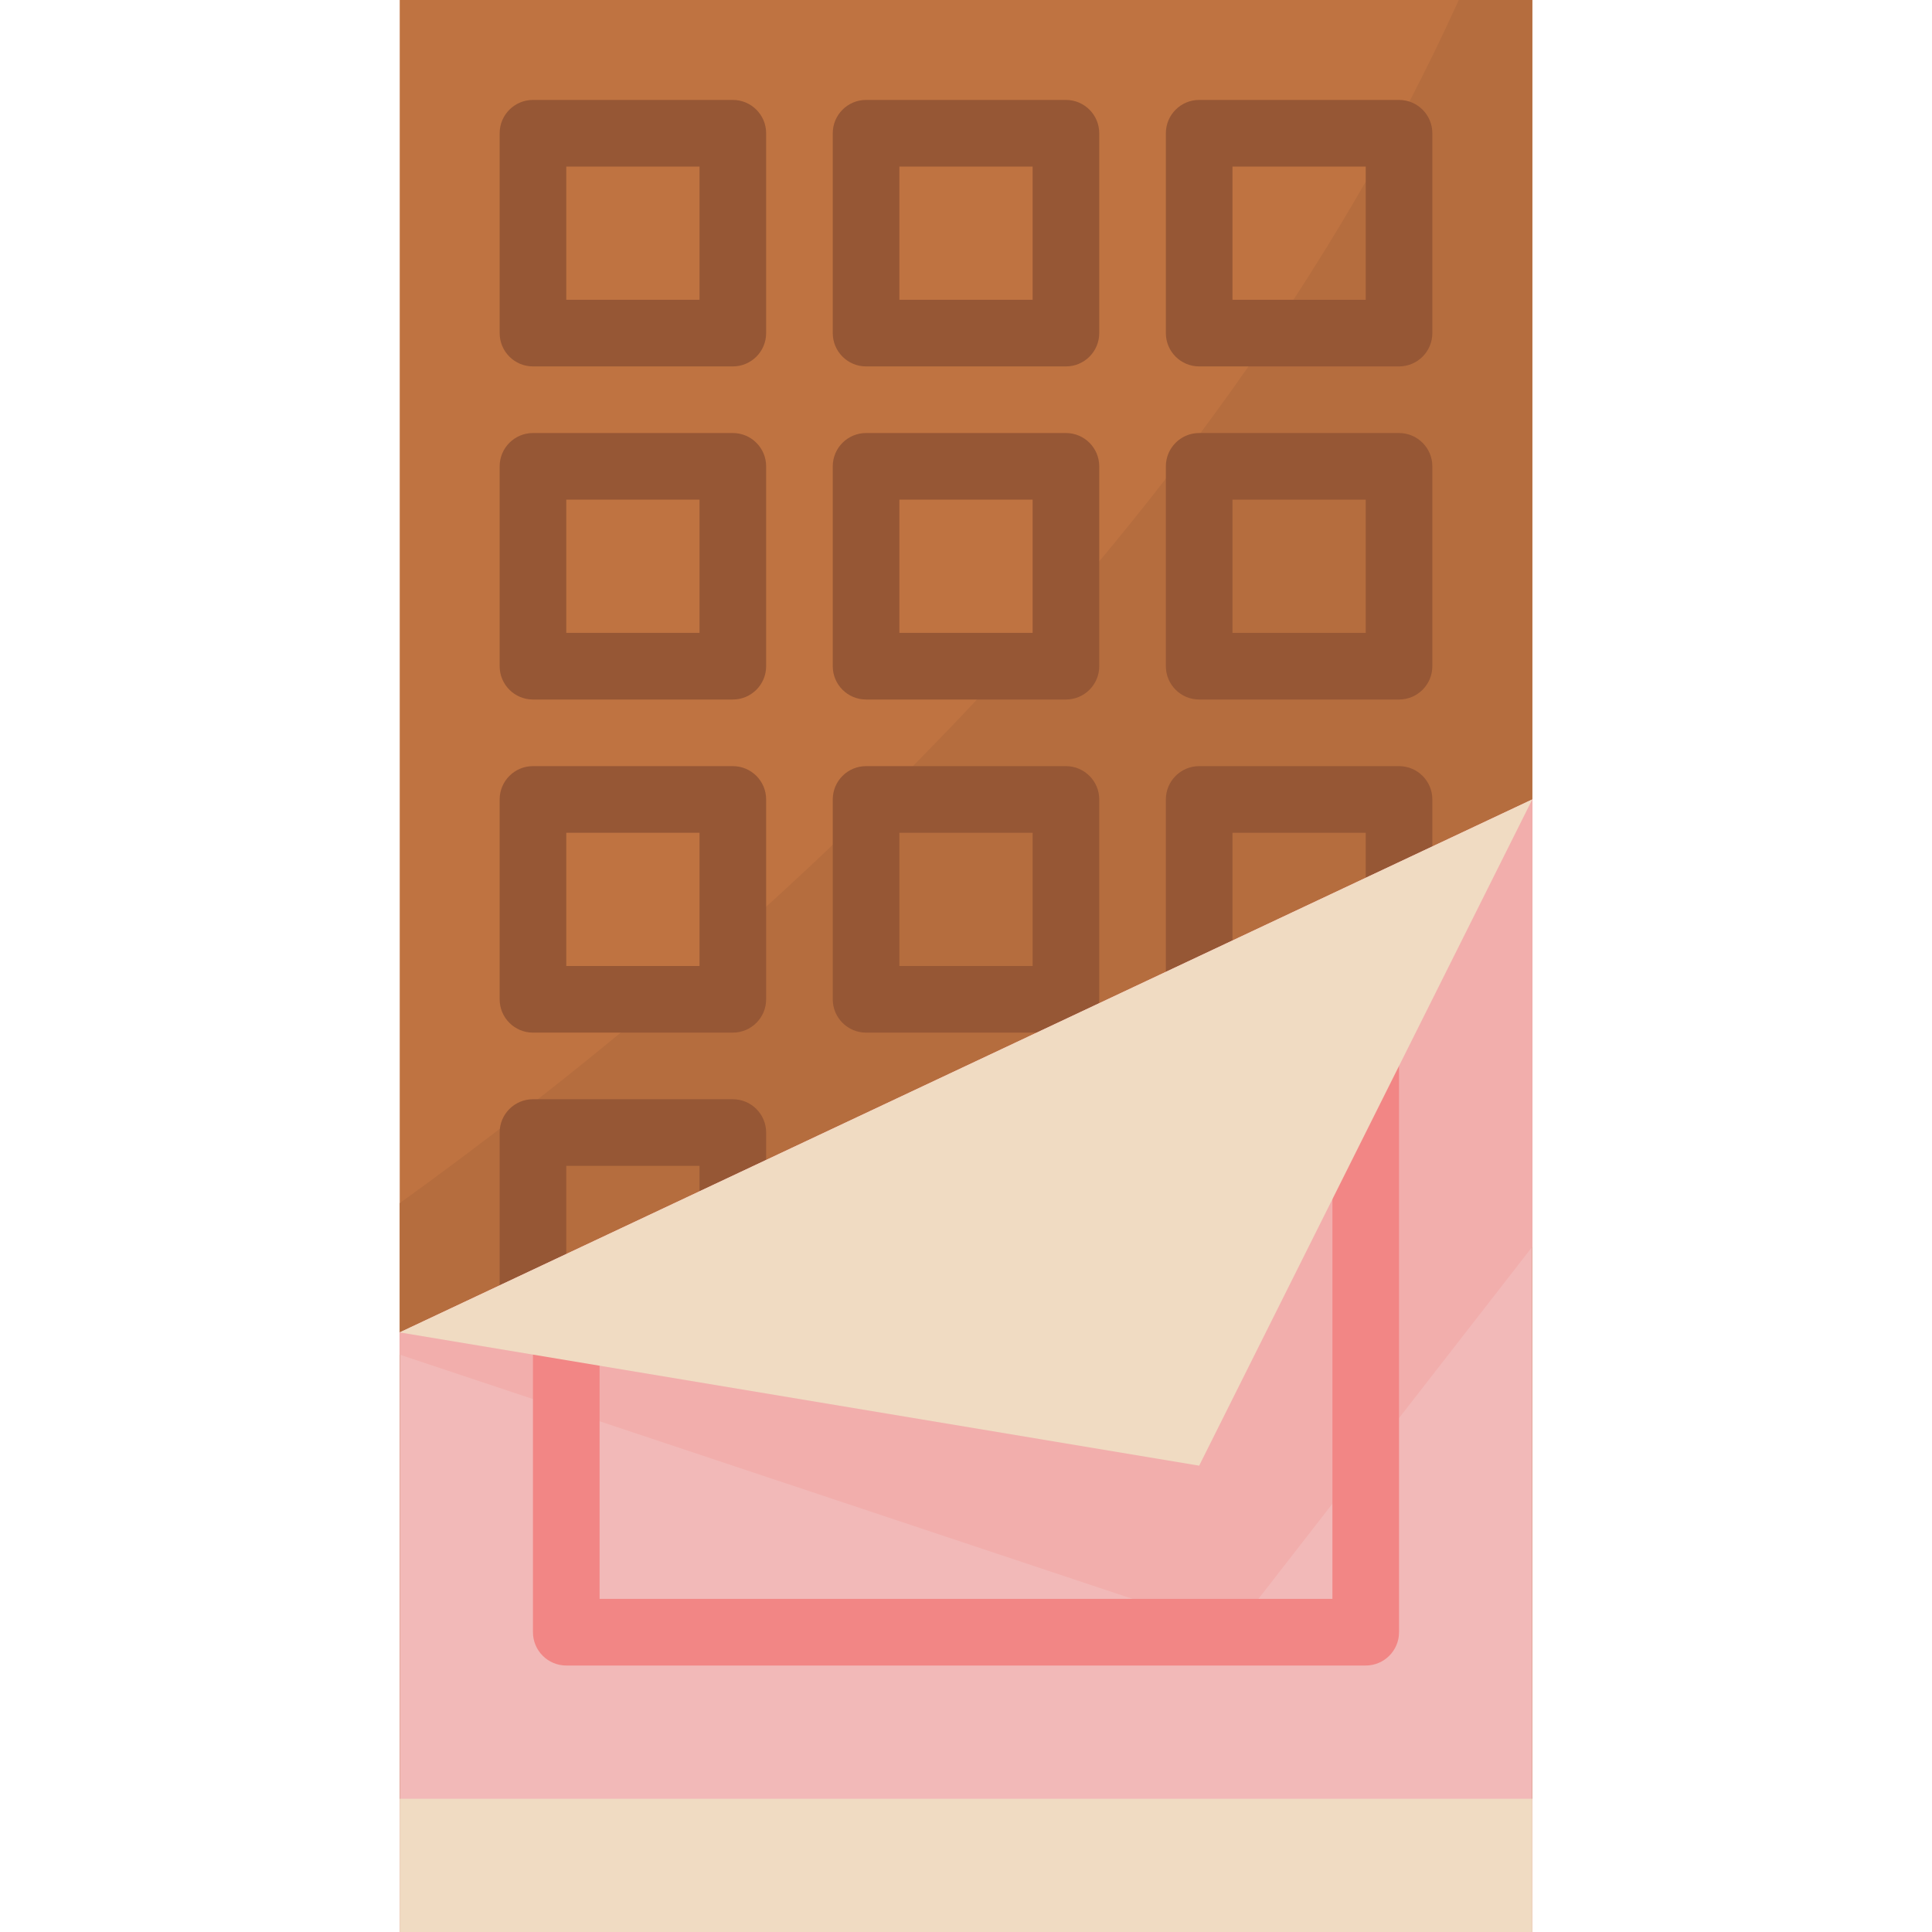
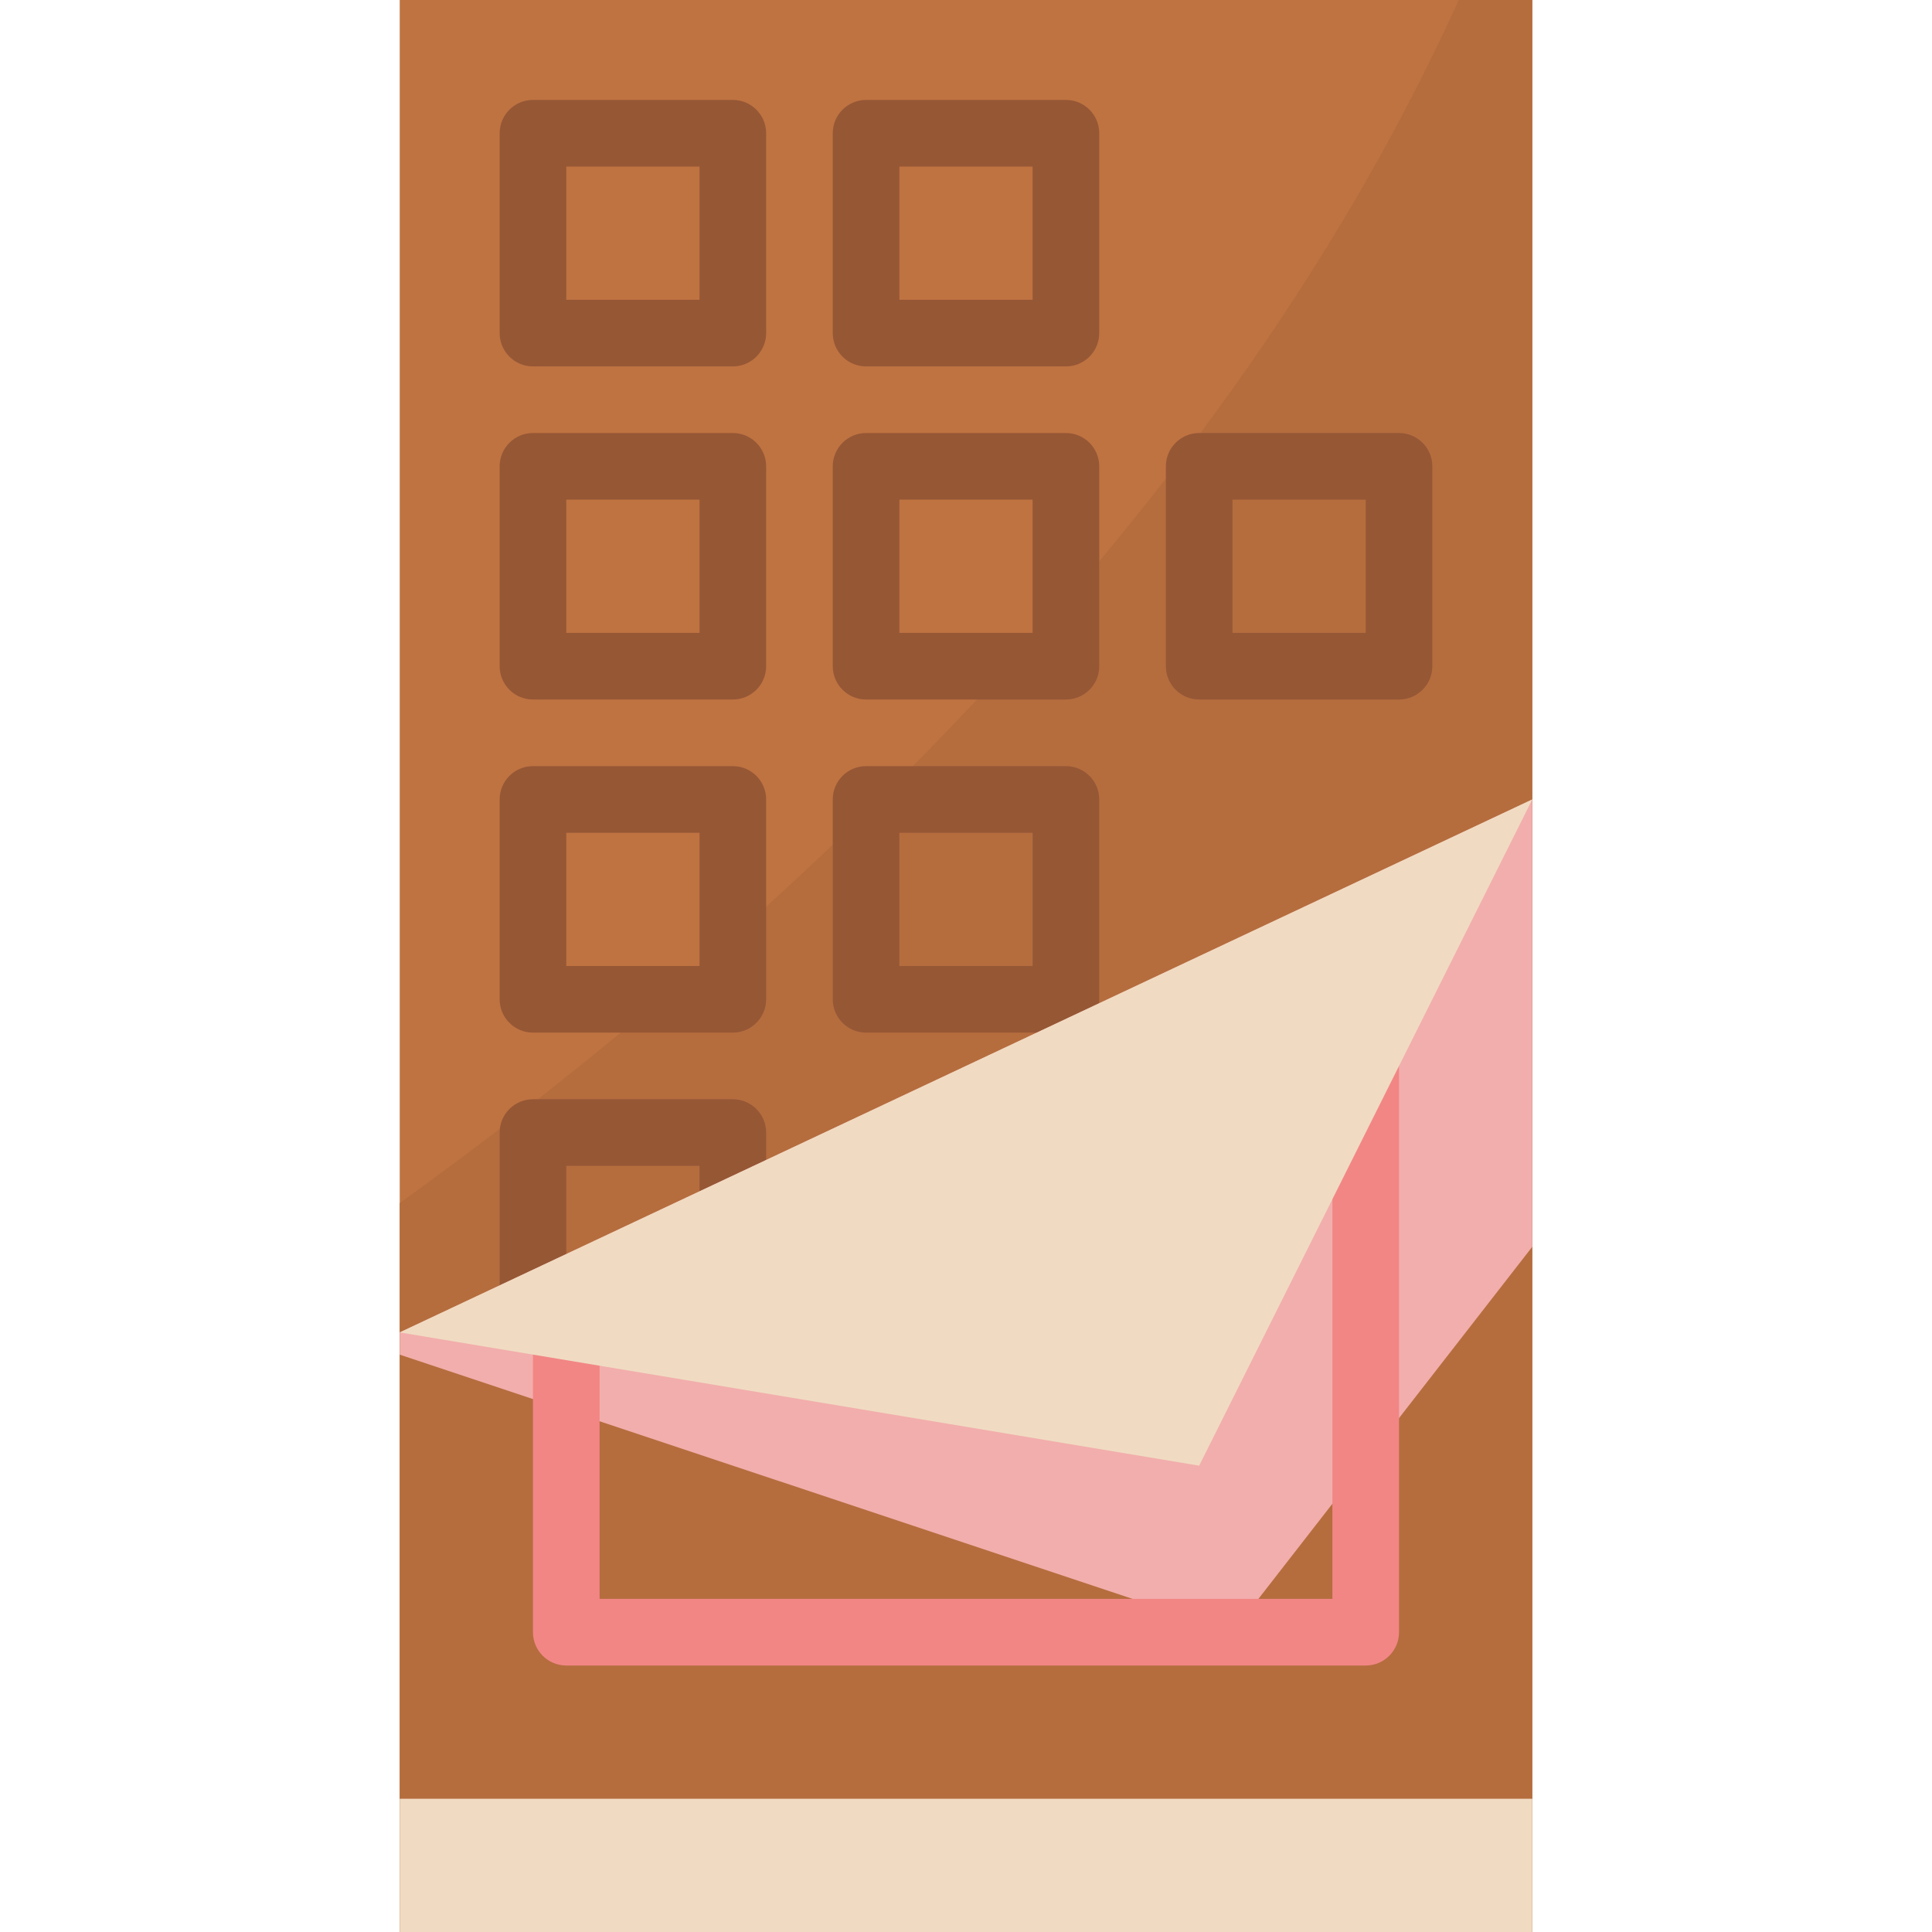
<svg xmlns="http://www.w3.org/2000/svg" version="1.1" id="Capa_1" x="0px" y="0px" viewBox="0 0 512 512" style="enable-background:new 0 0 512 512;" xml:space="preserve">
  <rect x="105.931" style="fill:#BF7341;" width="300.138" height="512" />
  <path style="fill:#B56D3E;" d="M105.931,318.852V512h300.138V0h-19.482C320.247,146.644,190.27,258.048,105.931,318.852z" />
  <g>
    <path style="fill:#965735;" d="M282.483,97.103h-52.966c-4.873,0-8.828-3.955-8.828-8.828V35.31c0-4.873,3.955-8.828,8.828-8.828   h52.966c4.873,0,8.828,3.955,8.828,8.828v52.966C291.31,93.149,287.356,97.103,282.483,97.103z M238.345,79.448h35.31v-35.31   h-35.31V79.448z" />
    <path style="fill:#965735;" d="M194.207,97.103h-52.966c-4.873,0-8.828-3.955-8.828-8.828V35.31c0-4.873,3.955-8.828,8.828-8.828   h52.966c4.873,0,8.828,3.955,8.828,8.828v52.966C203.034,93.149,199.08,97.103,194.207,97.103z M150.069,79.448h35.31v-35.31   h-35.31V79.448z" />
-     <path style="fill:#965735;" d="M370.759,97.103h-52.966c-4.873,0-8.828-3.955-8.828-8.828V35.31c0-4.873,3.955-8.828,8.828-8.828   h52.966c4.873,0,8.828,3.955,8.828,8.828v52.966C379.586,93.149,375.631,97.103,370.759,97.103z M326.621,79.448h35.31v-35.31   h-35.31V79.448z" />
    <path style="fill:#965735;" d="M282.483,185.379h-52.966c-4.873,0-8.828-3.955-8.828-8.828v-52.966   c0-4.873,3.955-8.828,8.828-8.828h52.966c4.873,0,8.828,3.955,8.828,8.828v52.966C291.31,181.425,287.356,185.379,282.483,185.379z    M238.345,167.724h35.31v-35.31h-35.31V167.724z" />
    <path style="fill:#965735;" d="M194.207,185.379h-52.966c-4.873,0-8.828-3.955-8.828-8.828v-52.966   c0-4.873,3.955-8.828,8.828-8.828h52.966c4.873,0,8.828,3.955,8.828,8.828v52.966C203.034,181.425,199.08,185.379,194.207,185.379z    M150.069,167.724h35.31v-35.31h-35.31V167.724z" />
    <path style="fill:#965735;" d="M370.759,185.379h-52.966c-4.873,0-8.828-3.955-8.828-8.828v-52.966   c0-4.873,3.955-8.828,8.828-8.828h52.966c4.873,0,8.828,3.955,8.828,8.828v52.966C379.586,181.425,375.631,185.379,370.759,185.379   z M326.621,167.724h35.31v-35.31h-35.31V167.724z" />
    <path style="fill:#965735;" d="M282.483,273.655h-52.966c-4.873,0-8.828-3.955-8.828-8.828v-52.966   c0-4.873,3.955-8.828,8.828-8.828h52.966c4.873,0,8.828,3.955,8.828,8.828v52.966C291.31,269.7,287.356,273.655,282.483,273.655z    M238.345,256h35.31v-35.31h-35.31V256z" />
    <path style="fill:#965735;" d="M194.207,273.655h-52.966c-4.873,0-8.828-3.955-8.828-8.828v-52.966   c0-4.873,3.955-8.828,8.828-8.828h52.966c4.873,0,8.828,3.955,8.828,8.828v52.966C203.034,269.7,199.08,273.655,194.207,273.655z    M150.069,256h35.31v-35.31h-35.31V256z" />
    <path style="fill:#965735;" d="M194.207,361.931h-52.966c-4.873,0-8.828-3.955-8.828-8.828v-52.966   c0-4.873,3.955-8.828,8.828-8.828h52.966c4.873,0,8.828,3.955,8.828,8.828v52.966C203.034,357.976,199.08,361.931,194.207,361.931z    M150.069,344.276h35.31v-35.31h-35.31V344.276z" />
-     <path style="fill:#965735;" d="M370.759,273.655h-52.966c-4.873,0-8.828-3.955-8.828-8.828v-52.966   c0-4.873,3.955-8.828,8.828-8.828h52.966c4.873,0,8.828,3.955,8.828,8.828v52.966C379.586,269.7,375.631,273.655,370.759,273.655z    M326.621,256h35.31v-35.31h-35.31V256z" />
  </g>
-   <polygon style="fill:#F2B9B8;" points="406.069,512 105.931,512 105.931,353.103 406.069,211.862 " />
  <polygon style="fill:#F2AEAC;" points="406.069,330.408 406.069,211.862 105.931,353.103 105.931,358.991 326.621,432.552 " />
  <path style="fill:#F28685;" d="M361.931,441.379H150.069c-4.873,0-8.828-3.955-8.828-8.828v-88.276h17.655v79.448h194.207V264.828  h17.655v167.724C370.759,437.425,366.804,441.379,361.931,441.379z" />
  <g>
    <polygon style="fill:#F0DBC2;" points="105.931,353.103 317.793,388.414 406.069,211.862  " />
    <rect x="105.931" y="476.69" style="fill:#F0DBC2;" width="300.138" height="35.31" />
  </g>
  <g>
</g>
  <g>
</g>
  <g>
</g>
  <g>
</g>
  <g>
</g>
  <g>
</g>
  <g>
</g>
  <g>
</g>
  <g>
</g>
  <g>
</g>
  <g>
</g>
  <g>
</g>
  <g>
</g>
  <g>
</g>
  <g>
</g>
</svg>